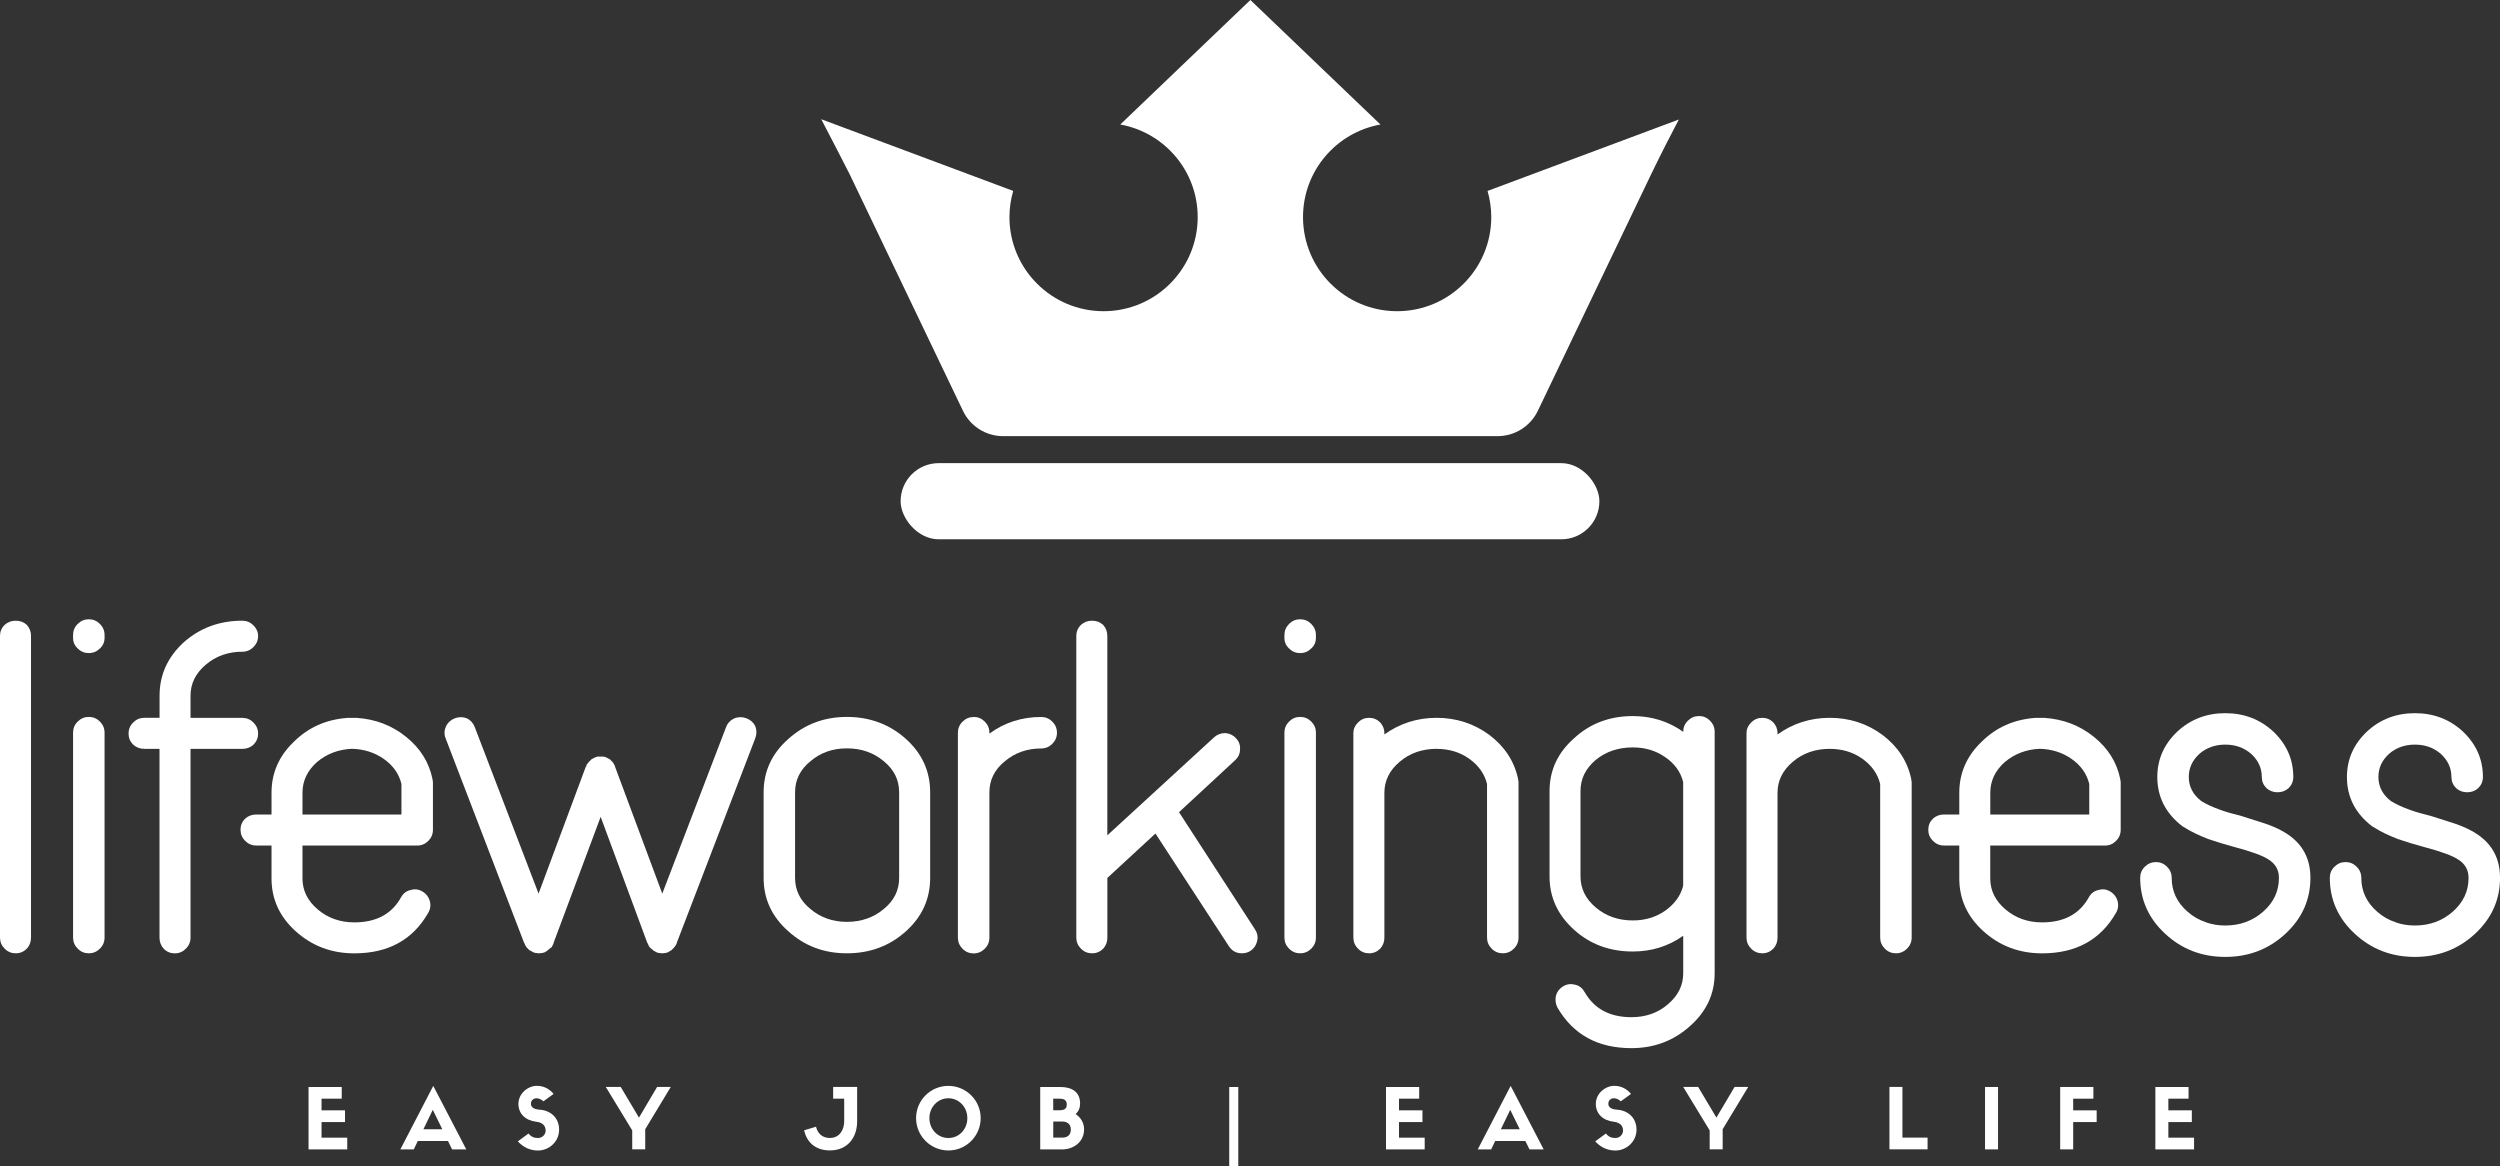
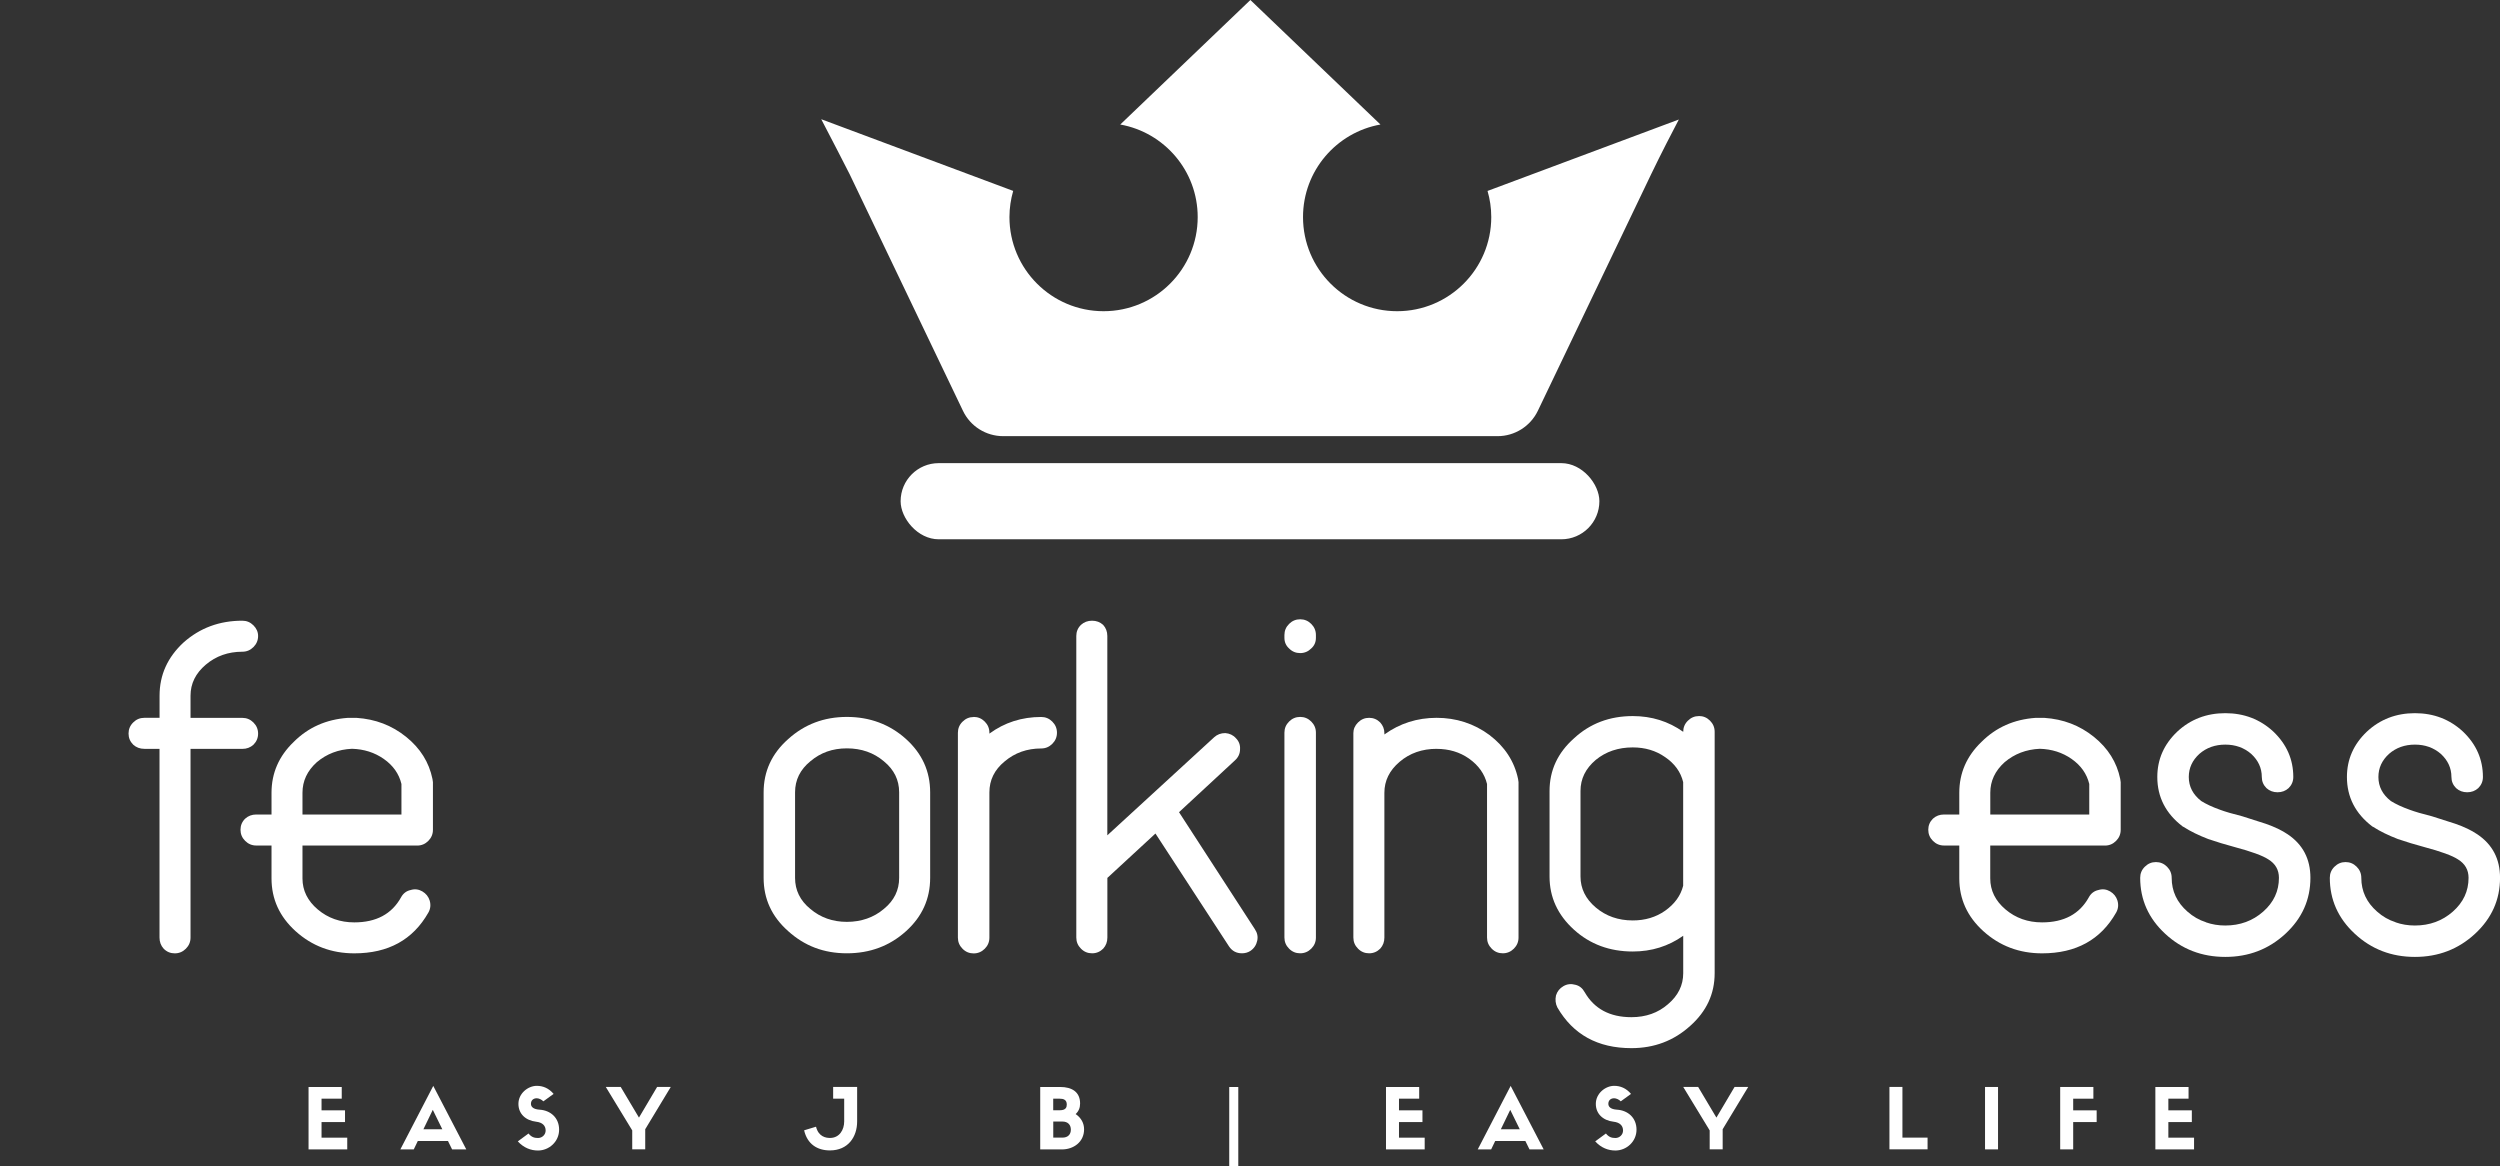
<svg xmlns="http://www.w3.org/2000/svg" id="Livello_2" data-name="Livello 2" viewBox="0 0 527.22 245.89">
  <rect x="0" y="0" width="527.22" height="245.89" fill="#333333" stroke="none" />
  <defs>
    <style>
      .cls-1 {
        fill: #fff;
      }
    </style>
  </defs>
  <g id="Livello_1-2" data-name="Livello 1">
    <g>
      <g>
-         <path class="cls-1" d="M6.54,197.72c0,.91-.29,1.69-.88,2.34-.65.65-1.43.98-2.34.98s-1.69-.32-2.34-.98c-.65-.65-.98-1.43-.98-2.34v-63.6c0-.91.32-1.69.98-2.34.65-.59,1.43-.88,2.34-.88s1.69.29,2.34.88c.59.65.88,1.43.88,2.34v63.6Z" />
-         <path class="cls-1" d="M18.73,137.73c-.91,0-1.69-.32-2.34-.98-.65-.59-.98-1.33-.98-2.24v-.59c0-.91.32-1.69.98-2.34.65-.65,1.43-.98,2.34-.98s1.69.33,2.34.98c.65.65.98,1.43.98,2.34v.59c0,.91-.33,1.66-.98,2.24-.65.65-1.43.98-2.34.98ZM18.73,201.04c-.91,0-1.69-.32-2.34-.98-.65-.65-.98-1.43-.98-2.34v-43.21c0-.91.32-1.69.98-2.34.65-.65,1.43-.98,2.34-.98s1.69.33,2.34.98c.65.65.98,1.43.98,2.34v43.21c0,.91-.33,1.69-.98,2.34-.65.65-1.43.98-2.34.98Z" />
        <path class="cls-1" d="M30.43,157.92c-.91,0-1.69-.29-2.34-.88-.65-.65-.98-1.43-.98-2.34s.32-1.69.98-2.34c.65-.65,1.43-.98,2.34-.98h3.22v-4.68c0-4.36,1.69-8.1,5.07-11.22,3.45-3.06,7.57-4.58,12.39-4.58.91,0,1.69.33,2.34.98.65.65.98,1.4.98,2.24,0,.91-.33,1.69-.98,2.34s-1.43.98-2.34.98c-2.99,0-5.56.91-7.71,2.73-2.15,1.82-3.22,4-3.22,6.54v4.68h10.93c.91,0,1.69.33,2.34.98.65.65.98,1.43.98,2.34s-.33,1.69-.98,2.34c-.65.59-1.43.88-2.34.88h-10.93v39.8c0,.91-.33,1.69-.98,2.34s-1.43.98-2.34.98-1.69-.32-2.34-.98c-.59-.65-.88-1.43-.88-2.34v-39.8h-3.22Z" />
        <path class="cls-1" d="M54.04,178.31c-.91,0-1.69-.33-2.34-.98-.65-.65-.98-1.43-.98-2.34s.32-1.69.98-2.34c.65-.59,1.43-.88,2.34-.88h3.22v-4.58c0-4.16,1.56-7.74,4.68-10.73,3.06-3.06,6.86-4.75,11.41-5.07h1.85c3.97.26,7.45,1.59,10.44,4,2.99,2.41,4.84,5.36,5.56,8.88l.1.68v10.05c0,.91-.33,1.69-.98,2.34s-1.43.98-2.34.98h-24.19v6.93c0,2.54,1.07,4.72,3.22,6.54,2.15,1.82,4.71,2.73,7.71,2.73,4.62,0,7.9-1.76,9.85-5.27.45-.84,1.14-1.37,2.05-1.56.84-.26,1.66-.16,2.44.29.78.46,1.3,1.11,1.56,1.95.26.91.16,1.76-.29,2.54-3.25,5.72-8.45,8.58-15.61,8.58-4.81,0-8.94-1.56-12.39-4.68-3.38-3.06-5.07-6.76-5.07-11.12v-6.93h-3.22ZM63.79,171.77h20.87v-6.44c-.52-2.15-1.76-3.9-3.71-5.27-1.95-1.37-4.19-2.08-6.73-2.15-2.86.13-5.33,1.07-7.41,2.83-2.02,1.82-3.02,3.97-3.02,6.44v4.58Z" />
-         <path class="cls-1" d="M157.43,151.48c.84.33,1.46.88,1.85,1.66.32.85.32,1.69,0,2.54l-16.58,43.21v.1c-.13.26-.29.52-.49.78l-.1.1-.58.59h-.1l-.59.39h-.2l-.1.1-.88.1-.88-.1-.2-.1h-.1l-.68-.39-.1-.1-.59-.49-.1-.1c-.2-.26-.33-.52-.39-.78l-.1-.1-9.85-26.63-9.95,26.63v.1c-.13.26-.26.52-.39.78l-.2.1-.58.49-.1.1-.59.39h-.2l-.1.1-.88.1-.88-.1-.2-.1h-.1l-.68-.39h-.1l-.59-.59-.1-.1c-.2-.26-.33-.52-.39-.78l-.1-.1-16.58-43.21c-.33-.84-.29-1.69.1-2.54.39-.78,1.01-1.33,1.85-1.66.84-.32,1.69-.32,2.54,0,.78.39,1.33,1.01,1.66,1.85l13.46,35.12,9.95-26.73.1-.1.1-.39.2-.2.2-.29.2-.2.29-.29.2-.2.29-.1.29-.2h.1l.2-.1.29-.1h1.27l.39.1.2.1h.1l.29.2.29.1.2.2.29.29.2.2.2.29.1.2.2.39v.1l9.95,26.73,13.46-35.12c.32-.84.91-1.46,1.76-1.85.84-.32,1.69-.32,2.54,0Z" />
        <path class="cls-1" d="M196.16,185.14c0,4.42-1.69,8.16-5.07,11.22-3.45,3.12-7.61,4.68-12.49,4.68s-8.94-1.56-12.39-4.68c-3.45-3.06-5.17-6.79-5.17-11.22v-18.05c0-4.42,1.72-8.16,5.17-11.22,3.45-3.12,7.57-4.68,12.39-4.68s9.04,1.56,12.49,4.68c3.38,3.06,5.07,6.8,5.07,11.22v18.05ZM189.62,167.09c0-2.6-1.07-4.78-3.22-6.54-2.15-1.82-4.75-2.73-7.8-2.73s-5.56.91-7.71,2.73c-2.15,1.76-3.22,3.94-3.22,6.54v18.05c0,2.6,1.07,4.78,3.22,6.54,2.15,1.82,4.71,2.73,7.71,2.73s5.66-.91,7.8-2.73c2.15-1.76,3.22-3.93,3.22-6.54v-18.05Z" />
        <path class="cls-1" d="M205.33,151.19c.91,0,1.69.33,2.34.98.65.65.98,1.43.98,2.34v.2c3.19-2.34,6.83-3.51,10.93-3.51.91,0,1.69.33,2.34.98.65.65.98,1.43.98,2.34s-.33,1.69-.98,2.34-1.43.98-2.34.98c-2.99,0-5.56.91-7.71,2.73-2.15,1.76-3.22,3.94-3.22,6.54v30.63c0,.91-.33,1.69-.98,2.34-.65.65-1.43.98-2.34.98s-1.69-.32-2.34-.98c-.65-.65-.98-1.43-.98-2.34v-43.21c0-.91.32-1.69.98-2.34.65-.65,1.43-.98,2.34-.98Z" />
        <path class="cls-1" d="M230.3,201.04c-.91,0-1.69-.32-2.34-.98-.65-.65-.98-1.43-.98-2.34v-63.6c0-.91.32-1.69.98-2.34.65-.59,1.43-.88,2.34-.88s1.69.29,2.34.88c.59.65.88,1.43.88,2.34v42.04l22.53-20.68c.65-.59,1.43-.88,2.34-.88.91.07,1.66.42,2.24,1.07.65.65.94,1.43.88,2.34,0,.91-.36,1.69-1.07,2.34l-11.8,10.93,16,24.68c.52.78.68,1.59.49,2.44-.2.91-.68,1.63-1.46,2.15-.52.33-1.11.49-1.76.49-1.17,0-2.08-.49-2.73-1.46l-15.51-23.8-10.14,9.36v12.58c0,.91-.29,1.69-.88,2.34-.65.65-1.43.98-2.34.98Z" />
        <path class="cls-1" d="M274.19,137.73c-.91,0-1.69-.32-2.34-.98-.65-.59-.98-1.33-.98-2.24v-.59c0-.91.33-1.69.98-2.34.65-.65,1.43-.98,2.34-.98s1.69.33,2.34.98c.65.65.98,1.43.98,2.34v.59c0,.91-.33,1.66-.98,2.24-.65.65-1.43.98-2.34.98ZM274.19,201.04c-.91,0-1.69-.32-2.34-.98-.65-.65-.98-1.43-.98-2.34v-43.21c0-.91.33-1.69.98-2.34.65-.65,1.43-.98,2.34-.98s1.69.33,2.34.98c.65.65.98,1.43.98,2.34v43.21c0,.91-.33,1.69-.98,2.34s-1.43.98-2.34.98Z" />
        <path class="cls-1" d="M302.97,157.92c-3.06,0-5.66.91-7.8,2.73-2.15,1.82-3.22,4-3.22,6.54v30.53c0,.91-.29,1.69-.88,2.34-.65.65-1.43.98-2.34.98s-1.69-.32-2.34-.98c-.65-.65-.98-1.43-.98-2.34v-43.12c0-.84.33-1.59.98-2.24.65-.65,1.43-.98,2.34-.98s1.69.33,2.34.98c.58.65.88,1.4.88,2.24v.29c3.25-2.34,6.93-3.51,11.02-3.51s7.87,1.2,11.12,3.61c3.25,2.47,5.27,5.56,6.05,9.27l.1.68v32.78c0,.91-.33,1.69-.98,2.34s-1.43.98-2.34.98-1.69-.32-2.34-.98c-.65-.65-.98-1.43-.98-2.34v-32.38c-.52-2.15-1.79-3.93-3.8-5.36-1.95-1.37-4.23-2.05-6.83-2.05Z" />
        <path class="cls-1" d="M358.28,151c.91,0,1.69.33,2.34.98.65.65.98,1.43.98,2.34v50.92c0,4.36-1.72,8.06-5.17,11.12-3.45,3.12-7.58,4.68-12.39,4.68-7.09,0-12.29-2.86-15.61-8.58-.39-.78-.49-1.63-.29-2.54.26-.85.78-1.5,1.56-1.95.78-.46,1.63-.55,2.54-.29.84.2,1.49.72,1.95,1.56,2.02,3.51,5.3,5.27,9.85,5.27,3.06,0,5.62-.91,7.71-2.73,2.15-1.82,3.22-4,3.22-6.54v-7.9c-3.12,2.21-6.67,3.32-10.63,3.32-4.88,0-9.01-1.53-12.39-4.58-3.45-3.12-5.17-6.86-5.17-11.22v-18.05c0-4.36,1.72-8.06,5.17-11.12,3.38-3.12,7.51-4.68,12.39-4.68,3.97,0,7.51,1.11,10.63,3.32,0-.91.32-1.69.98-2.34.65-.65,1.43-.98,2.34-.98ZM344.33,194.11c2.6,0,4.88-.68,6.83-2.05,2.01-1.43,3.28-3.19,3.8-5.27v-21.85c-.52-2.15-1.79-3.9-3.8-5.27-1.95-1.37-4.23-2.05-6.83-2.05-3.06,0-5.66.88-7.8,2.63-2.15,1.82-3.22,4-3.22,6.54v18.05c0,2.54,1.07,4.72,3.22,6.54,2.15,1.82,4.75,2.73,7.8,2.73Z" />
-         <path class="cls-1" d="M385.88,157.92c-3.06,0-5.66.91-7.8,2.73-2.15,1.82-3.22,4-3.22,6.54v30.53c0,.91-.29,1.69-.88,2.34-.65.65-1.43.98-2.34.98s-1.69-.32-2.34-.98c-.65-.65-.98-1.43-.98-2.34v-43.12c0-.84.33-1.59.98-2.24.65-.65,1.43-.98,2.34-.98s1.69.33,2.34.98c.58.65.88,1.4.88,2.24v.29c3.25-2.34,6.93-3.51,11.02-3.51s7.87,1.2,11.12,3.61c3.25,2.47,5.27,5.56,6.05,9.27l.1.68v32.78c0,.91-.33,1.69-.98,2.34s-1.43.98-2.34.98-1.69-.32-2.34-.98c-.65-.65-.98-1.43-.98-2.34v-32.38c-.52-2.15-1.79-3.93-3.8-5.36-1.95-1.37-4.23-2.05-6.83-2.05Z" />
        <path class="cls-1" d="M409.97,178.31c-.91,0-1.69-.33-2.34-.98-.65-.65-.98-1.43-.98-2.34s.33-1.69.98-2.34c.65-.59,1.43-.88,2.34-.88h3.22v-4.58c0-4.16,1.56-7.74,4.68-10.73,3.06-3.06,6.86-4.75,11.41-5.07h1.85c3.97.26,7.45,1.59,10.44,4,2.99,2.41,4.84,5.36,5.56,8.88l.1.68v10.05c0,.91-.33,1.69-.98,2.34-.65.65-1.43.98-2.34.98h-24.19v6.93c0,2.54,1.07,4.72,3.22,6.54,2.15,1.82,4.71,2.73,7.71,2.73,4.62,0,7.9-1.76,9.85-5.27.45-.84,1.14-1.37,2.05-1.56.84-.26,1.66-.16,2.44.29.78.46,1.3,1.11,1.56,1.95.26.91.16,1.76-.29,2.54-3.25,5.72-8.45,8.58-15.61,8.58-4.81,0-8.94-1.56-12.39-4.68-3.38-3.06-5.07-6.76-5.07-11.12v-6.93h-3.22ZM419.73,171.77h20.87v-6.44c-.52-2.15-1.76-3.9-3.71-5.27-1.95-1.37-4.19-2.08-6.73-2.15-2.86.13-5.33,1.07-7.41,2.83-2.02,1.82-3.02,3.97-3.02,6.44v4.58Z" />
        <path class="cls-1" d="M465.18,194.5c1.3.46,2.67.68,4.1.68,3.12,0,5.79-.98,8-2.93,2.21-1.95,3.32-4.32,3.32-7.12,0-1.69-.75-2.99-2.24-3.9-1.17-.78-3.58-1.66-7.22-2.63l-2.73-.78-2.73-.88c-2.02-.78-3.74-1.62-5.17-2.54l-.2-.1c-3.58-2.73-5.36-6.21-5.36-10.44,0-3.71,1.4-6.89,4.2-9.56,2.79-2.6,6.18-3.9,10.14-3.9s7.35,1.3,10.15,3.9c2.79,2.67,4.19,5.85,4.19,9.56,0,.91-.33,1.69-.98,2.34-.65.59-1.43.88-2.34.88s-1.69-.29-2.34-.88c-.65-.65-.98-1.43-.98-2.34,0-1.88-.75-3.51-2.24-4.88-1.5-1.3-3.32-1.95-5.46-1.95s-3.97.65-5.46,1.95c-1.5,1.37-2.24,2.99-2.24,4.88,0,2.02.88,3.71,2.63,5.07,1.04.65,2.37,1.27,4,1.85,1.04.39,2.6.85,4.68,1.37l2.44.78,2.44.78c1.88.65,3.45,1.4,4.68,2.24,3.19,2.15,4.78,5.2,4.78,9.17,0,4.62-1.76,8.55-5.27,11.8-3.51,3.25-7.74,4.88-12.68,4.88s-9.17-1.62-12.68-4.88c-3.51-3.25-5.27-7.18-5.27-11.8,0-.91.32-1.69.98-2.34s1.43-.98,2.34-.98,1.69.33,2.34.98c.65.65.98,1.43.98,2.34,0,2.8,1.1,5.17,3.32,7.12,1.17,1.04,2.47,1.79,3.9,2.24Z" />
        <path class="cls-1" d="M505.17,194.5c1.3.46,2.67.68,4.1.68,3.12,0,5.79-.98,8-2.93,2.21-1.95,3.32-4.32,3.32-7.12,0-1.69-.75-2.99-2.24-3.9-1.17-.78-3.58-1.66-7.22-2.63l-2.73-.78-2.73-.88c-2.02-.78-3.74-1.62-5.17-2.54l-.2-.1c-3.58-2.73-5.36-6.21-5.36-10.44,0-3.71,1.4-6.89,4.2-9.56,2.79-2.6,6.18-3.9,10.14-3.9s7.35,1.3,10.15,3.9c2.79,2.67,4.19,5.85,4.19,9.56,0,.91-.33,1.69-.98,2.34-.65.59-1.43.88-2.34.88s-1.69-.29-2.34-.88c-.65-.65-.98-1.43-.98-2.34,0-1.88-.75-3.51-2.24-4.88-1.5-1.3-3.32-1.95-5.46-1.95s-3.97.65-5.46,1.95c-1.5,1.37-2.24,2.99-2.24,4.88,0,2.02.88,3.71,2.63,5.07,1.04.65,2.37,1.27,4,1.85,1.04.39,2.6.85,4.68,1.37l2.44.78,2.44.78c1.88.65,3.45,1.4,4.68,2.24,3.19,2.15,4.78,5.2,4.78,9.17,0,4.62-1.76,8.55-5.27,11.8-3.51,3.25-7.74,4.88-12.68,4.88s-9.17-1.62-12.68-4.88c-3.51-3.25-5.27-7.18-5.27-11.8,0-.91.32-1.69.98-2.34s1.43-.98,2.34-.98,1.69.33,2.34.98c.65.65.98,1.43.98,2.34,0,2.8,1.1,5.17,3.32,7.12,1.17,1.04,2.47,1.79,3.9,2.24Z" />
      </g>
      <g>
        <path class="cls-1" d="M313.7,40.26c.51,1.75.79,3.6.79,5.52,0,10.96-8.89,19.85-19.85,19.85s-19.85-8.89-19.85-19.85c0-9.76,7.05-17.86,16.33-19.52L263.69,0l-27.44,26.26c9.28,1.66,16.33,9.76,16.33,19.52,0,10.96-8.89,19.85-19.85,19.85s-19.85-8.89-19.85-19.85c0-1.92.29-3.77.79-5.52l-40.48-15.12c1.73,3.32,5.5,10.58,6,11.62l23.89,49.88c1.56,3.27,4.86,5.34,8.49,5.34h104.25c3.62,0,6.92-2.08,8.49-5.34l23.89-49.88c2.05-4.27,4.5-9,5.85-11.56l-40.33,15.06Z" />
        <rect class="cls-1" x="189.93" y="97.67" width="147.36" height="16.06" rx="8.03" ry="8.03" />
      </g>
      <g>
        <path class="cls-1" d="M65.07,242.39v-13.16h7v2.47h-4.26v2.46h4.95v2.47h-4.95v3.29h5.42v2.47h-8.16Z" />
        <path class="cls-1" d="M94.49,240.62h-6.38l-.85,1.77h-2.83l6.94-13.39,6.96,13.39h-2.99l-.87-1.77ZM89.29,238.15h3.99l-2.01-4.1-1.98,4.1Z" />
        <path class="cls-1" d="M109.33,232.79c0-2.23,2.05-3.8,3.87-3.8,1.31,0,2.54.5,3.55,1.7l-2.16,1.57c-.35-.37-.94-.65-1.4-.65-.72,0-1.22.44-1.22,1.17,0,.6.44,1.15,1.84,1.24,2.24.14,4.1,1.66,4.1,4.21s-2.14,4.4-4.45,4.4c-1.5,0-3-.55-4.26-1.93l2.26-1.66c.6.76,1.22.95,2,.95.9,0,1.61-.72,1.61-1.57,0-1.06-.71-1.71-1.98-1.86-2.28-.26-3.76-1.7-3.76-3.76Z" />
        <path class="cls-1" d="M138.58,229.22h2.88l-5.39,8.92v4.24h-2.74v-3.99l-5.58-9.17h3.15l3.85,6.47,3.83-6.47Z" />
        <path class="cls-1" d="M180.76,229.22v7.28c0,3.3-1.94,6.11-5.74,6.11-2.67,0-4.77-1.33-5.44-4.24l2.51-.76c.53,2.12,2.08,2.37,2.95,2.37,2,0,2.99-1.73,2.99-3.48v-4.81h-2.33v-2.47h5.07Z" />
-         <path class="cls-1" d="M193.19,235.8c0-3.76,3.04-6.8,6.8-6.8s6.82,3.04,6.82,6.8-3.04,6.82-6.8,6.82-6.82-3.06-6.82-6.82ZM196,235.8c0,2.35,1.75,4.19,4.01,4.19s3.99-1.84,3.99-4.19-1.78-4.19-4.01-4.19-3.99,1.87-3.99,4.19Z" />
        <path class="cls-1" d="M219.37,242.39v-13.16h4.22c2.44,0,4.19,1.03,4.19,3.48,0,.92-.3,1.64-.94,2.23,1.18.81,1.78,1.94,1.78,3.22,0,2.69-2.24,4.24-4.67,4.24h-4.59ZM223.49,234.14c1.33,0,1.48-.67,1.48-1.22,0-1.01-.72-1.22-1.48-1.22h-1.38v2.44h1.38ZM224.06,239.91c1.13,0,1.77-.65,1.77-1.68s-.64-1.71-1.77-1.71h-1.94v3.39h1.94Z" />
        <path class="cls-1" d="M261.14,245.89h-1.91v-16.65h1.91v16.65Z" />
        <path class="cls-1" d="M292.29,242.39v-13.16h7v2.47h-4.26v2.46h4.95v2.47h-4.95v3.29h5.42v2.47h-8.16Z" />
        <path class="cls-1" d="M321.7,240.62h-6.38l-.85,1.77h-2.83l6.94-13.39,6.96,13.39h-2.99l-.87-1.77ZM316.51,238.15h3.99l-2.01-4.1-1.98,4.1Z" />
        <path class="cls-1" d="M336.54,232.79c0-2.23,2.05-3.8,3.87-3.8,1.31,0,2.54.5,3.55,1.7l-2.16,1.57c-.35-.37-.94-.65-1.4-.65-.72,0-1.22.44-1.22,1.17,0,.6.44,1.15,1.84,1.24,2.24.14,4.1,1.66,4.1,4.21s-2.14,4.4-4.45,4.4c-1.5,0-3-.55-4.26-1.93l2.26-1.66c.6.76,1.22.95,2,.95.9,0,1.61-.72,1.61-1.57,0-1.06-.71-1.71-1.98-1.86-2.28-.26-3.76-1.7-3.76-3.76Z" />
        <path class="cls-1" d="M365.8,229.22h2.88l-5.39,8.92v4.24h-2.74v-3.99l-5.58-9.17h3.15l3.85,6.47,3.83-6.47Z" />
        <path class="cls-1" d="M401.2,229.22v10.69h5.3v2.47h-8.04v-13.16h2.74Z" />
        <path class="cls-1" d="M421.36,242.39h-2.74v-13.16h2.74v13.16Z" />
        <path class="cls-1" d="M434.47,242.39v-13.16h7v2.47h-4.26v2.46h4.95v2.47h-4.95v5.76h-2.74Z" />
        <path class="cls-1" d="M454.54,242.39v-13.16h7v2.47h-4.26v2.46h4.95v2.47h-4.95v3.29h5.42v2.47h-8.16Z" />
      </g>
    </g>
  </g>
</svg>